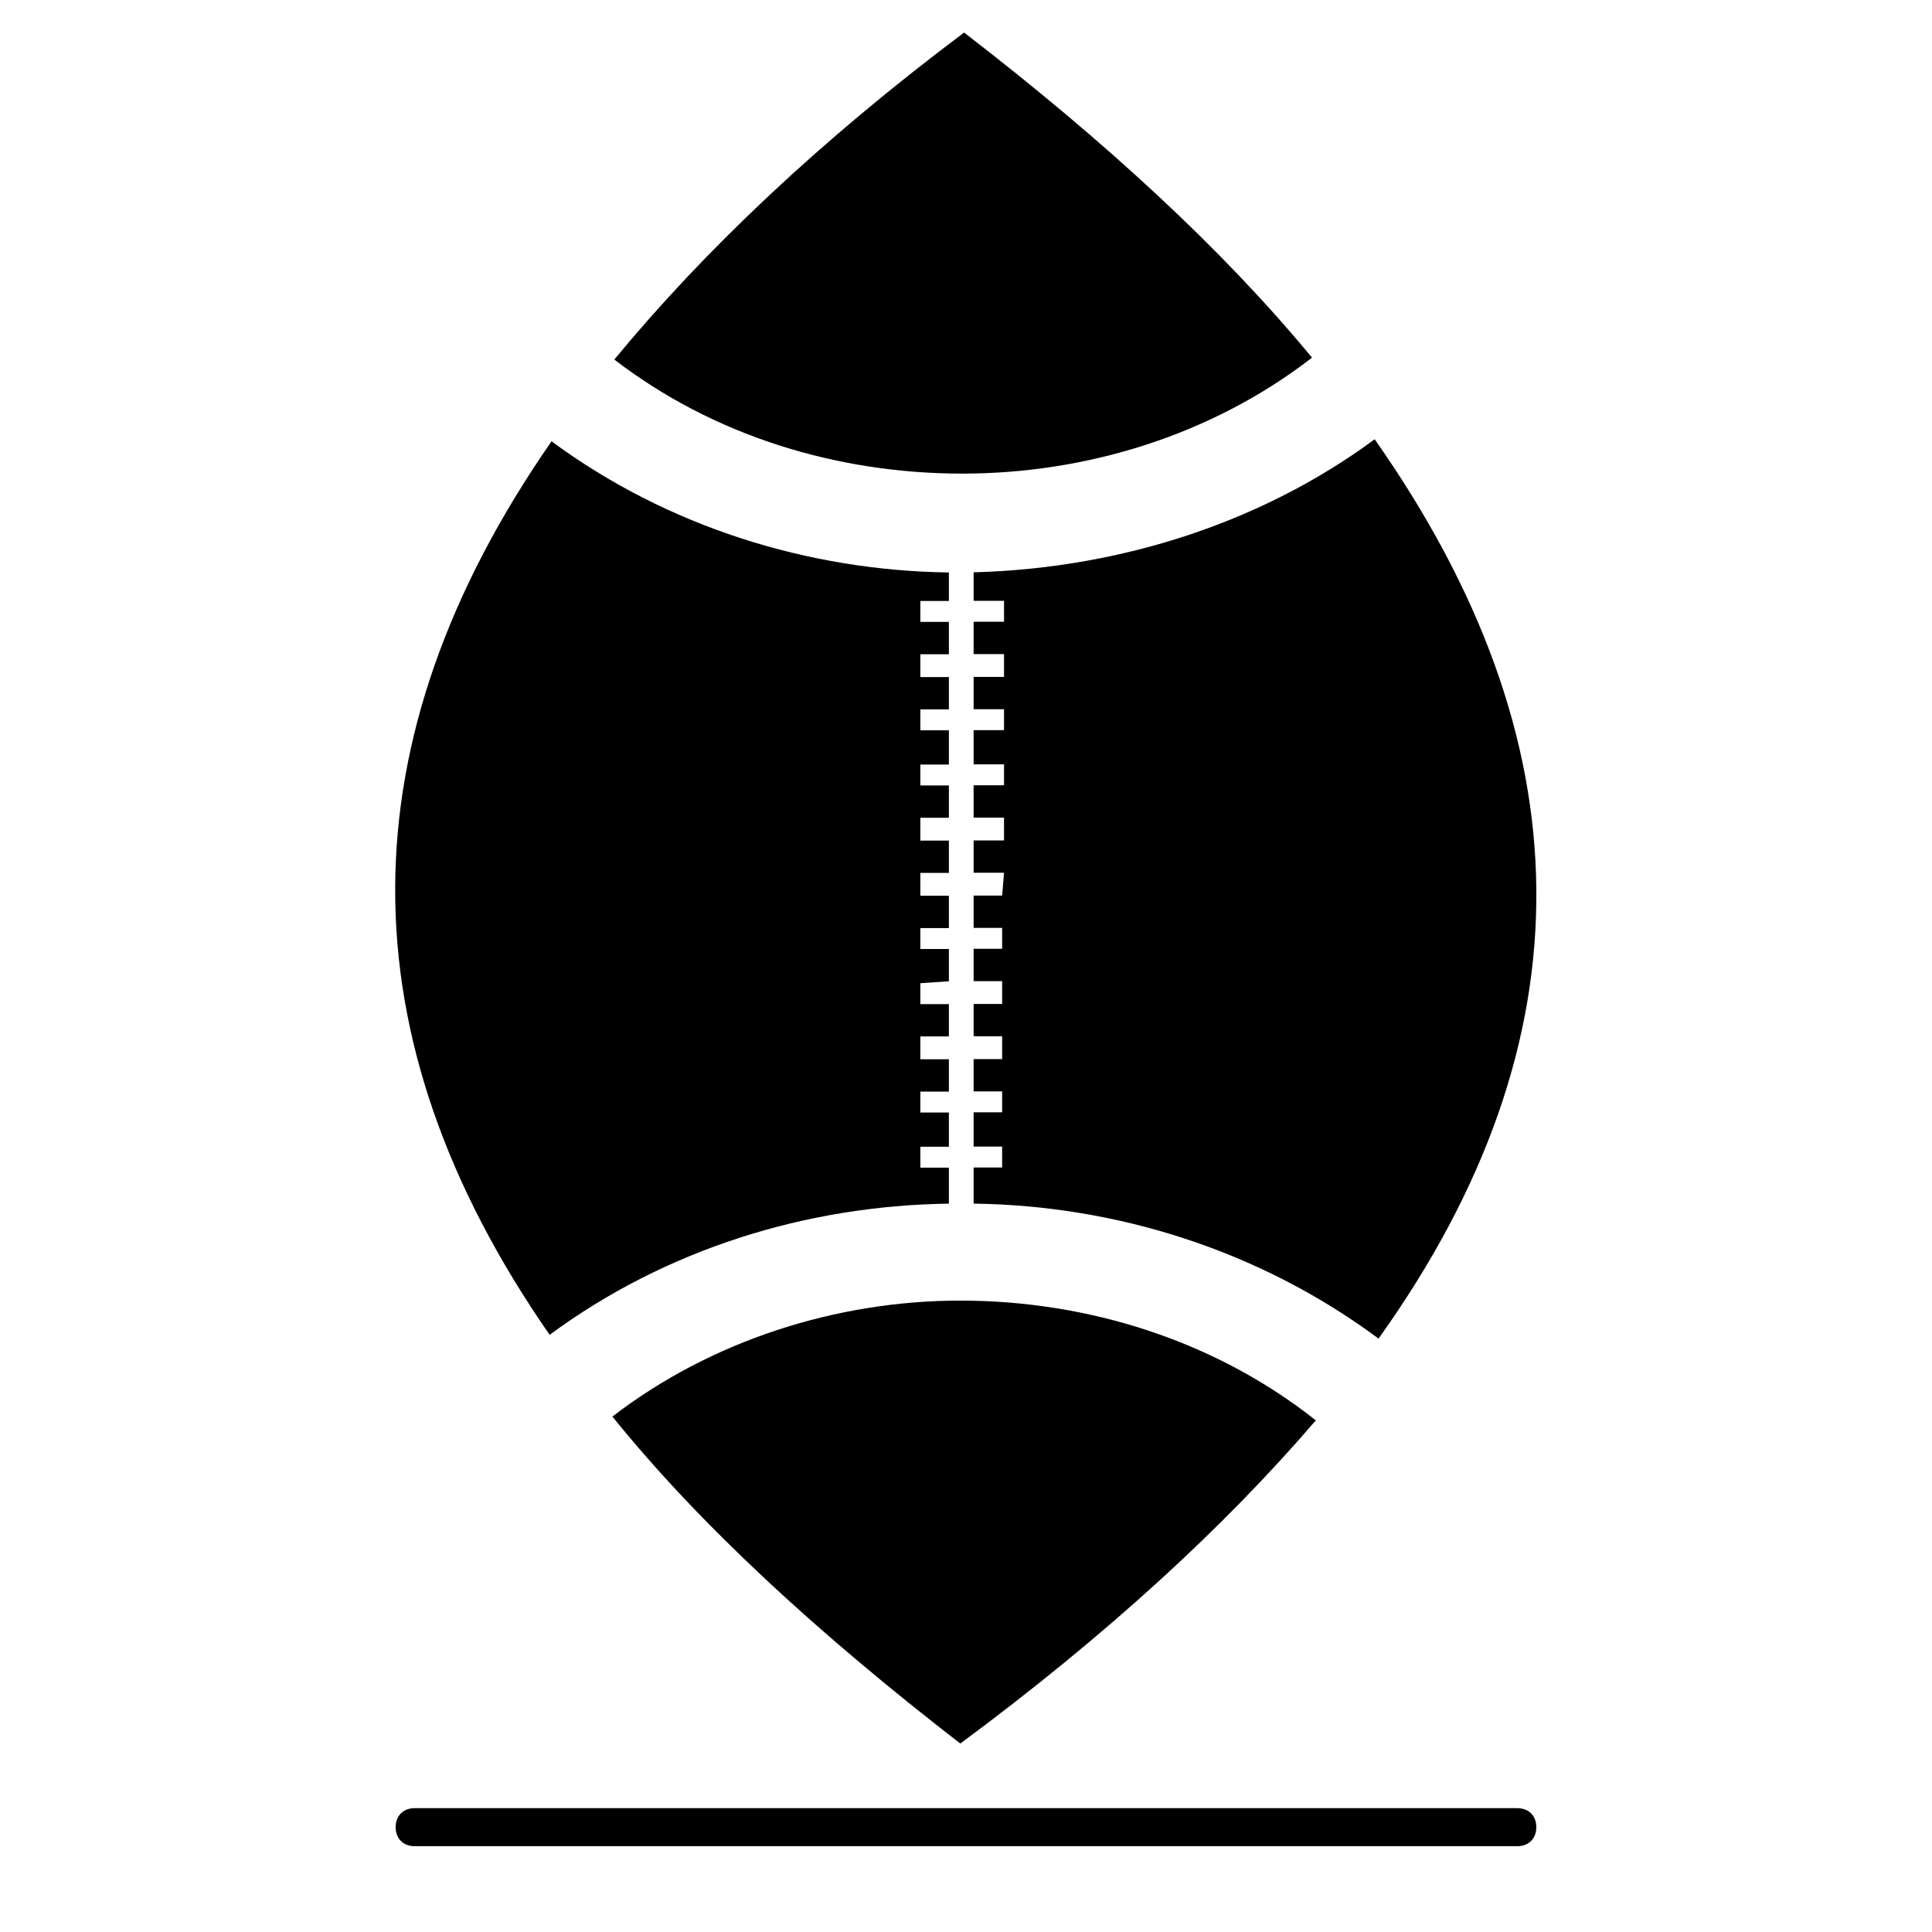
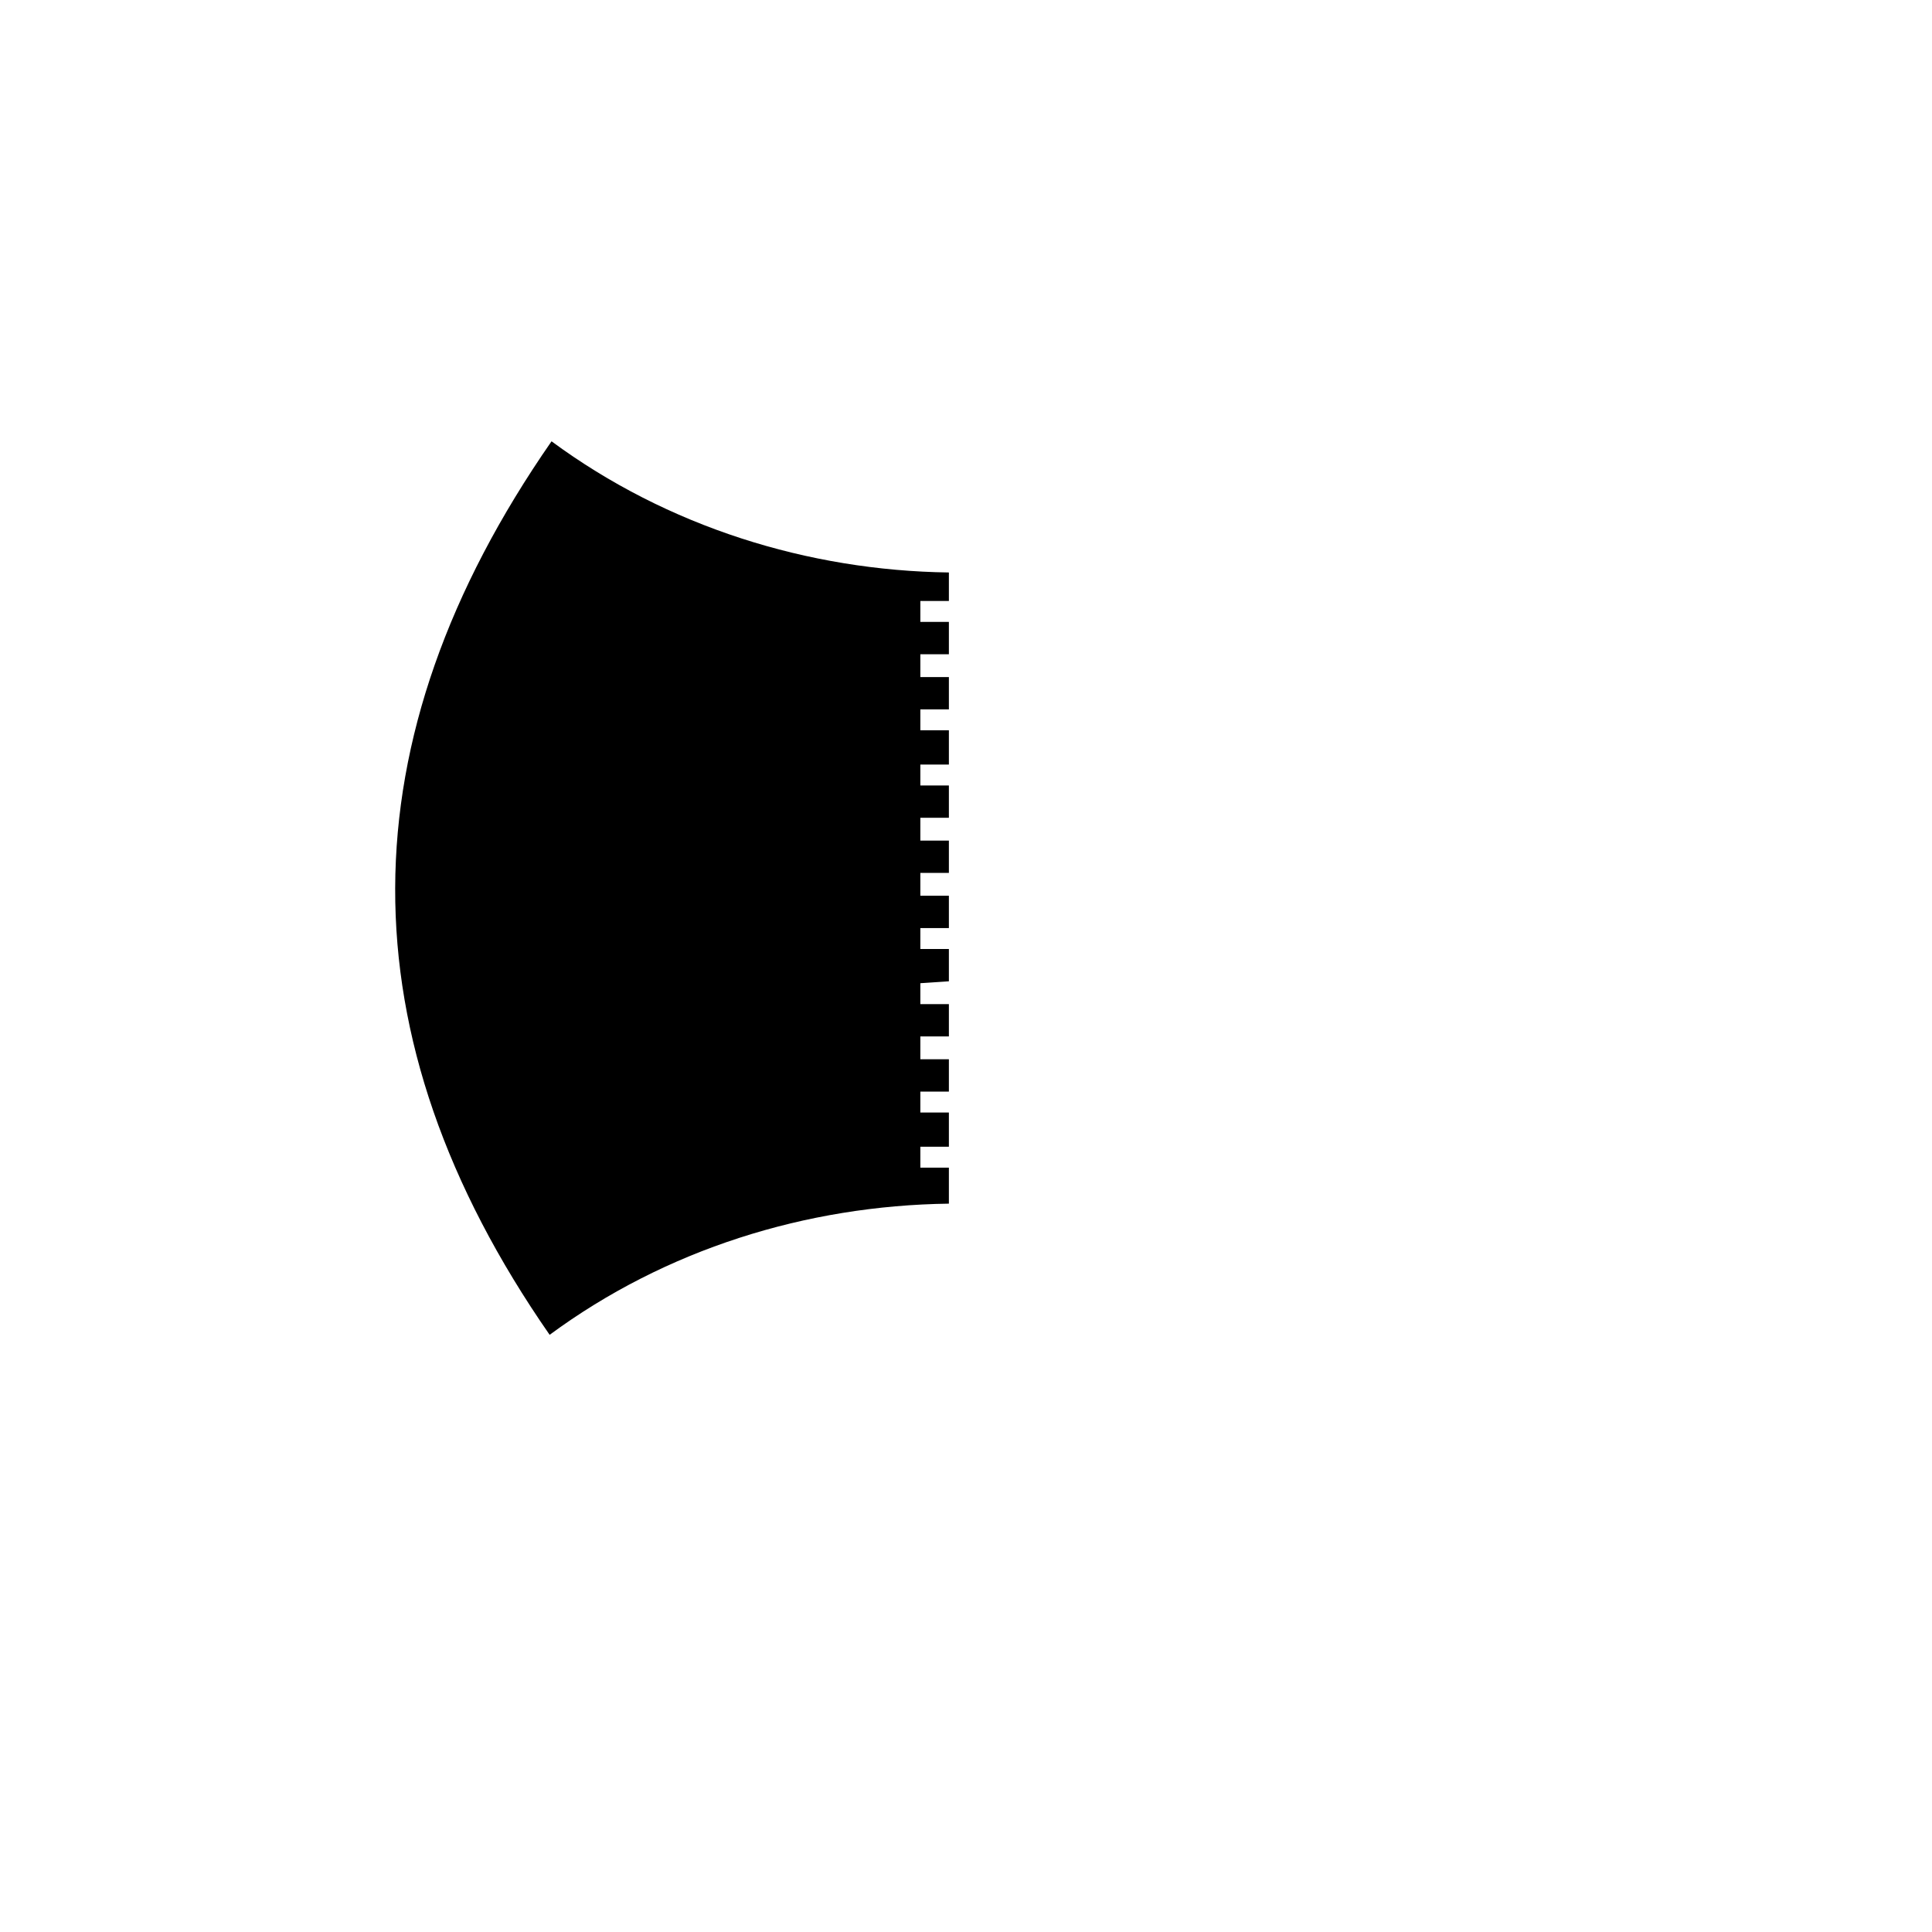
<svg xmlns="http://www.w3.org/2000/svg" fill="#000000" width="800px" height="800px" version="1.1" viewBox="144 144 512 512">
  <g>
-     <path d="m492.7 520.41c-24.184 28.215-55.418 56.93-94.211 85.648-37.785-29.223-69.023-57.938-92.195-86.656 26.199-20.152 59.449-30.73 92.195-30.73 33.754 0 67.512 10.578 94.211 31.738z" fill-rule="evenodd" />
    <path d="m395.46 462.98c-37.785 0.504-75.066 12.09-105.8 34.762-54.914-79.098-54.41-157.69 0.504-236.79 30.73 22.672 68.016 34.258 105.3 34.762v7.559h-7.559v5.543h7.559v8.566h-7.559v6.047h7.559v8.566h-7.559v5.543h7.559v9.07h-7.559v5.543h7.559v8.566h-7.559v6.047h7.559v8.566h-7.559v6.047h7.559v8.566h-7.559v5.543h7.559v8.566l-7.559 0.504v5.543h7.559v8.566h-7.559v6.047h7.559v8.566h-7.559v5.543h7.559v9.07h-7.559v5.543h7.559v9.574z" fill-rule="evenodd" />
-     <path d="m508.32 260.44c55.922 79.602 57.938 158.7 1.008 238.3-31.234-23.176-69.023-35.266-107.31-35.77v-9.574h7.559v-5.543h-7.559v-9.07h7.559v-5.543h-7.559v-8.566h7.559v-6.047h-7.559v-8.566h7.559v-6.047h-7.559v-8.566h7.559v-5.543h-7.559v-8.566h7.559l0.504-6.047h-8.062v-8.566h8.062v-6.047h-8.062v-8.566h8.062v-5.543h-8.062v-9.07h8.062v-5.543h-8.062v-8.566h8.062v-6.047h-8.062v-8.566h8.062v-5.543h-8.062v-7.559c37.785-1.008 75.57-12.594 106.3-35.266z" fill-rule="evenodd" />
-     <path d="m399.5 152.63c37.281 28.719 68.52 57.434 92.195 86.152-26.703 20.656-59.953 30.73-92.699 30.73-33.25 0-66-10.078-92.195-30.23 23.68-28.719 54.41-57.938 92.699-86.656z" fill-rule="evenodd" />
-     <path d="m253.89 633.26c-3.023 0-5.039-2.016-5.039-5.039 0-3.023 2.016-5.039 5.039-5.039h292.21c3.023 0 5.039 2.016 5.039 5.039 0 3.023-2.016 5.039-5.039 5.039z" />
  </g>
</svg>